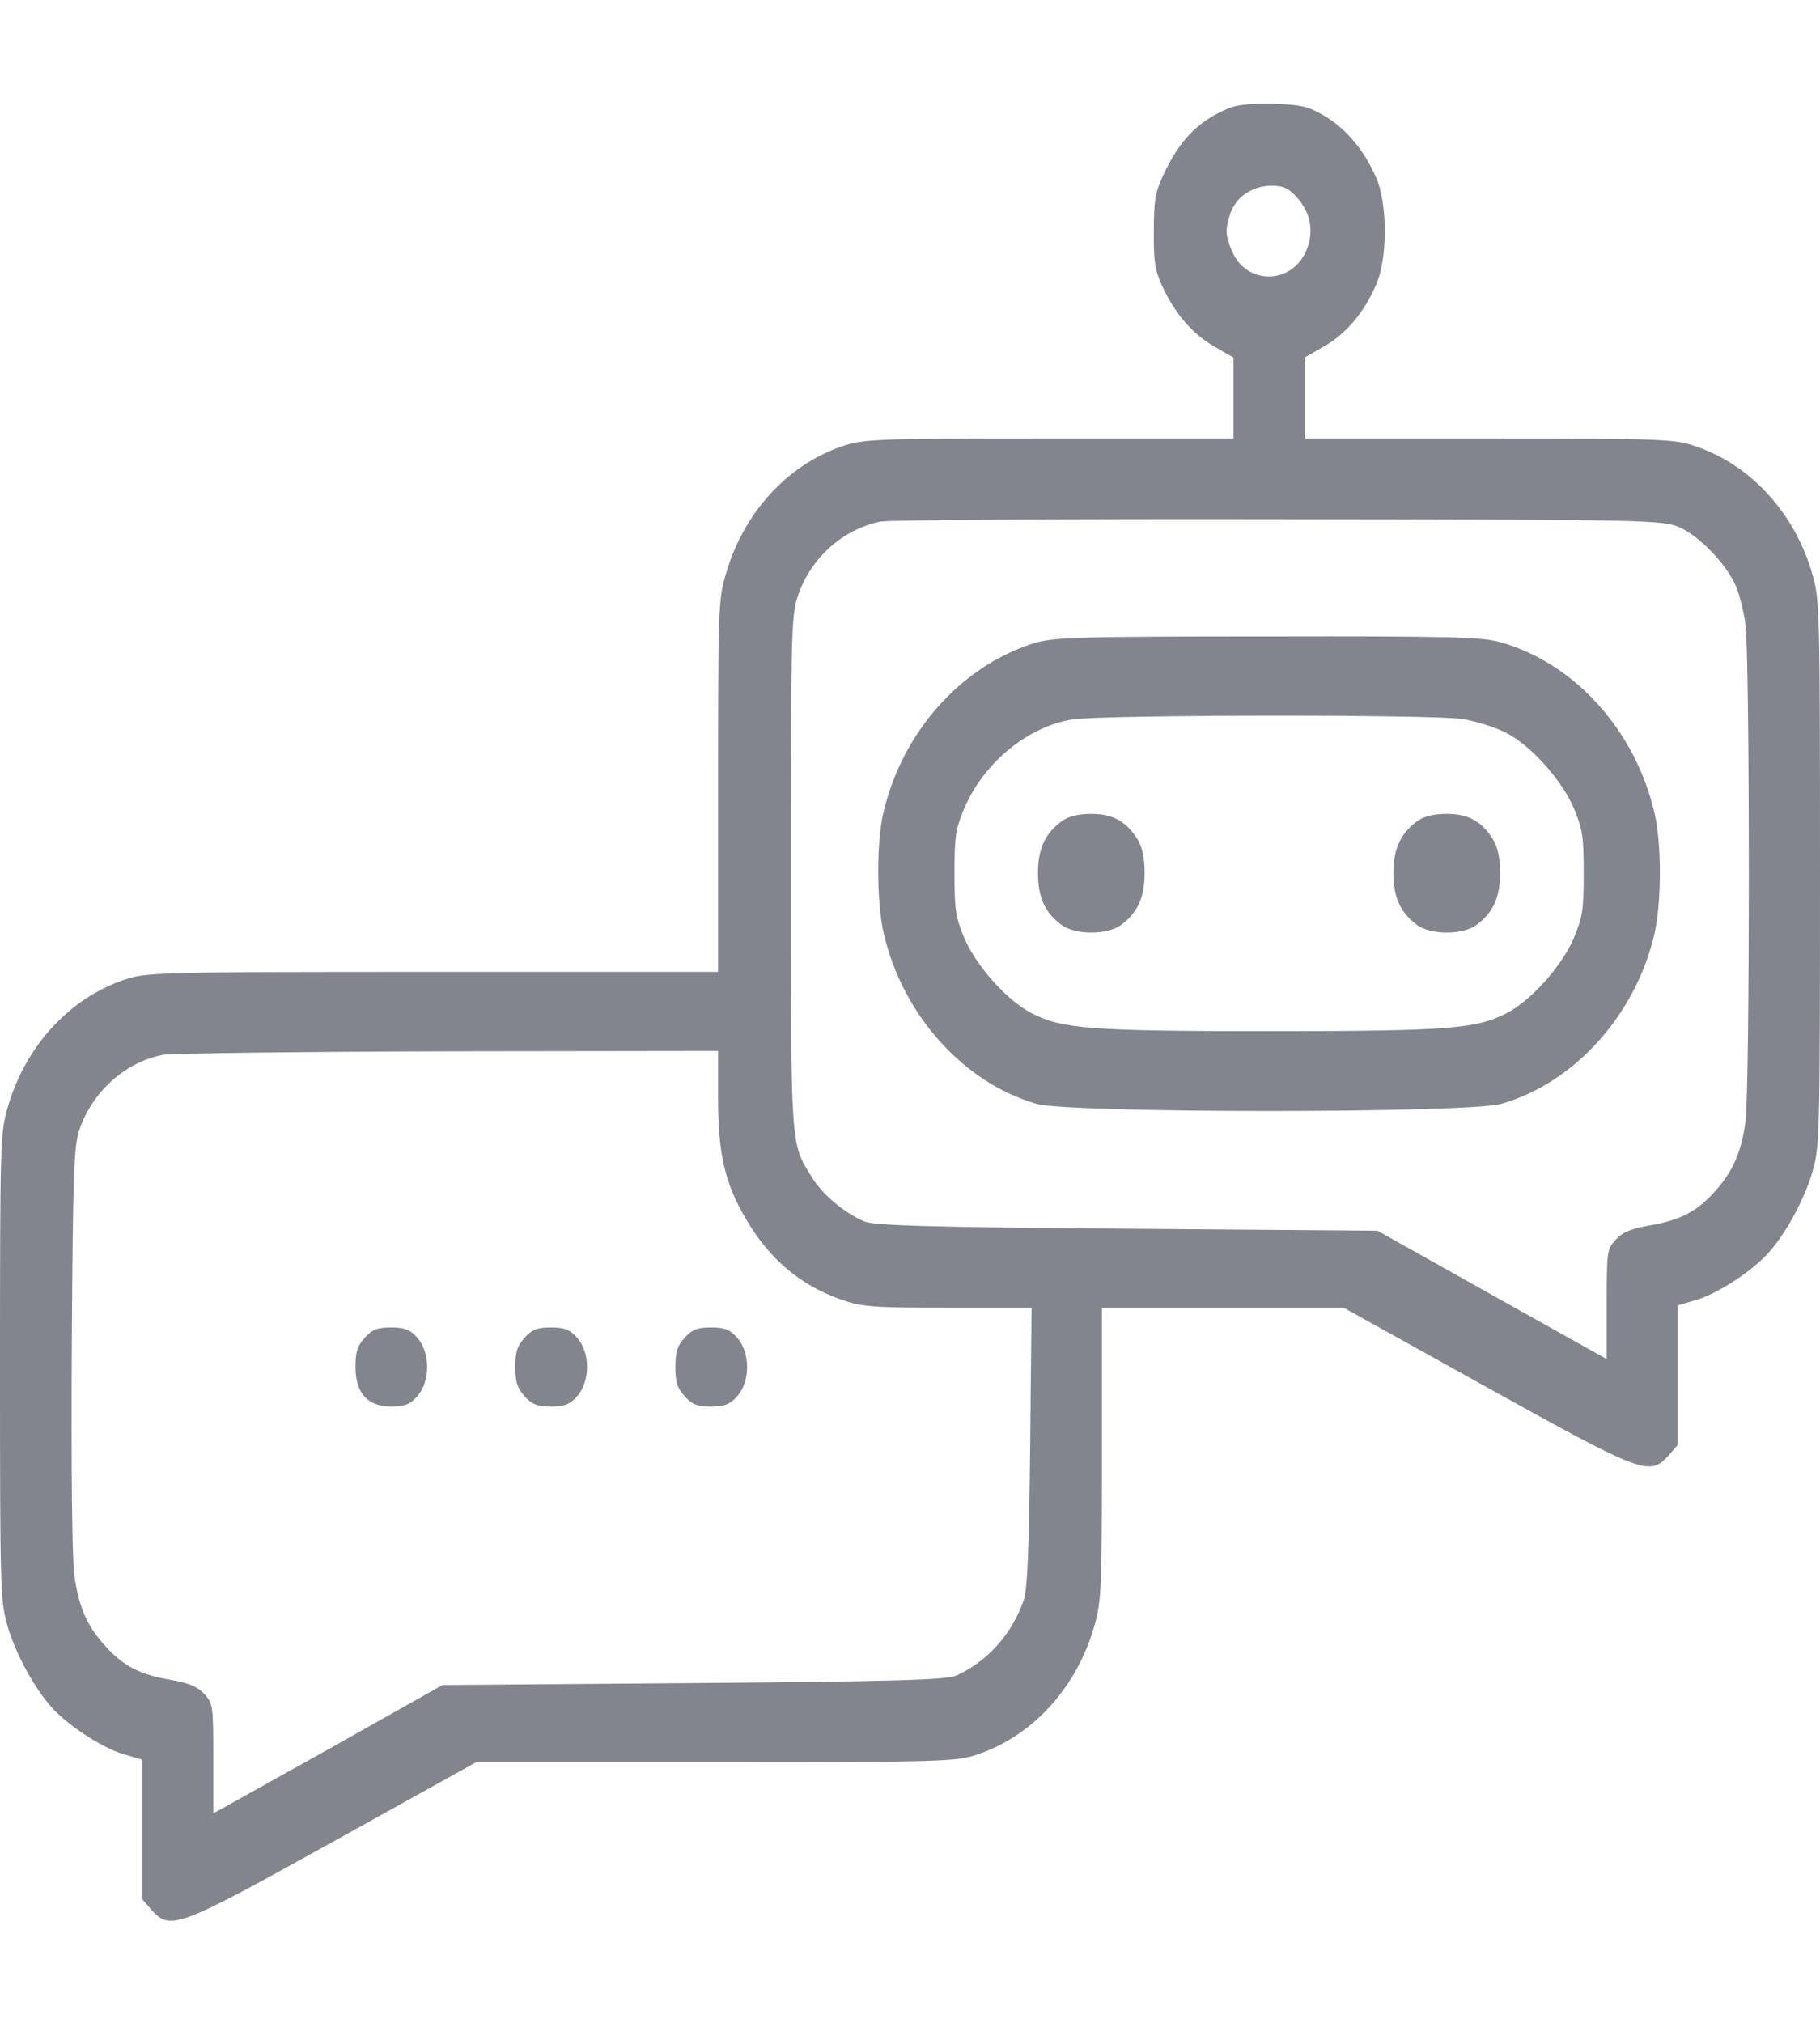
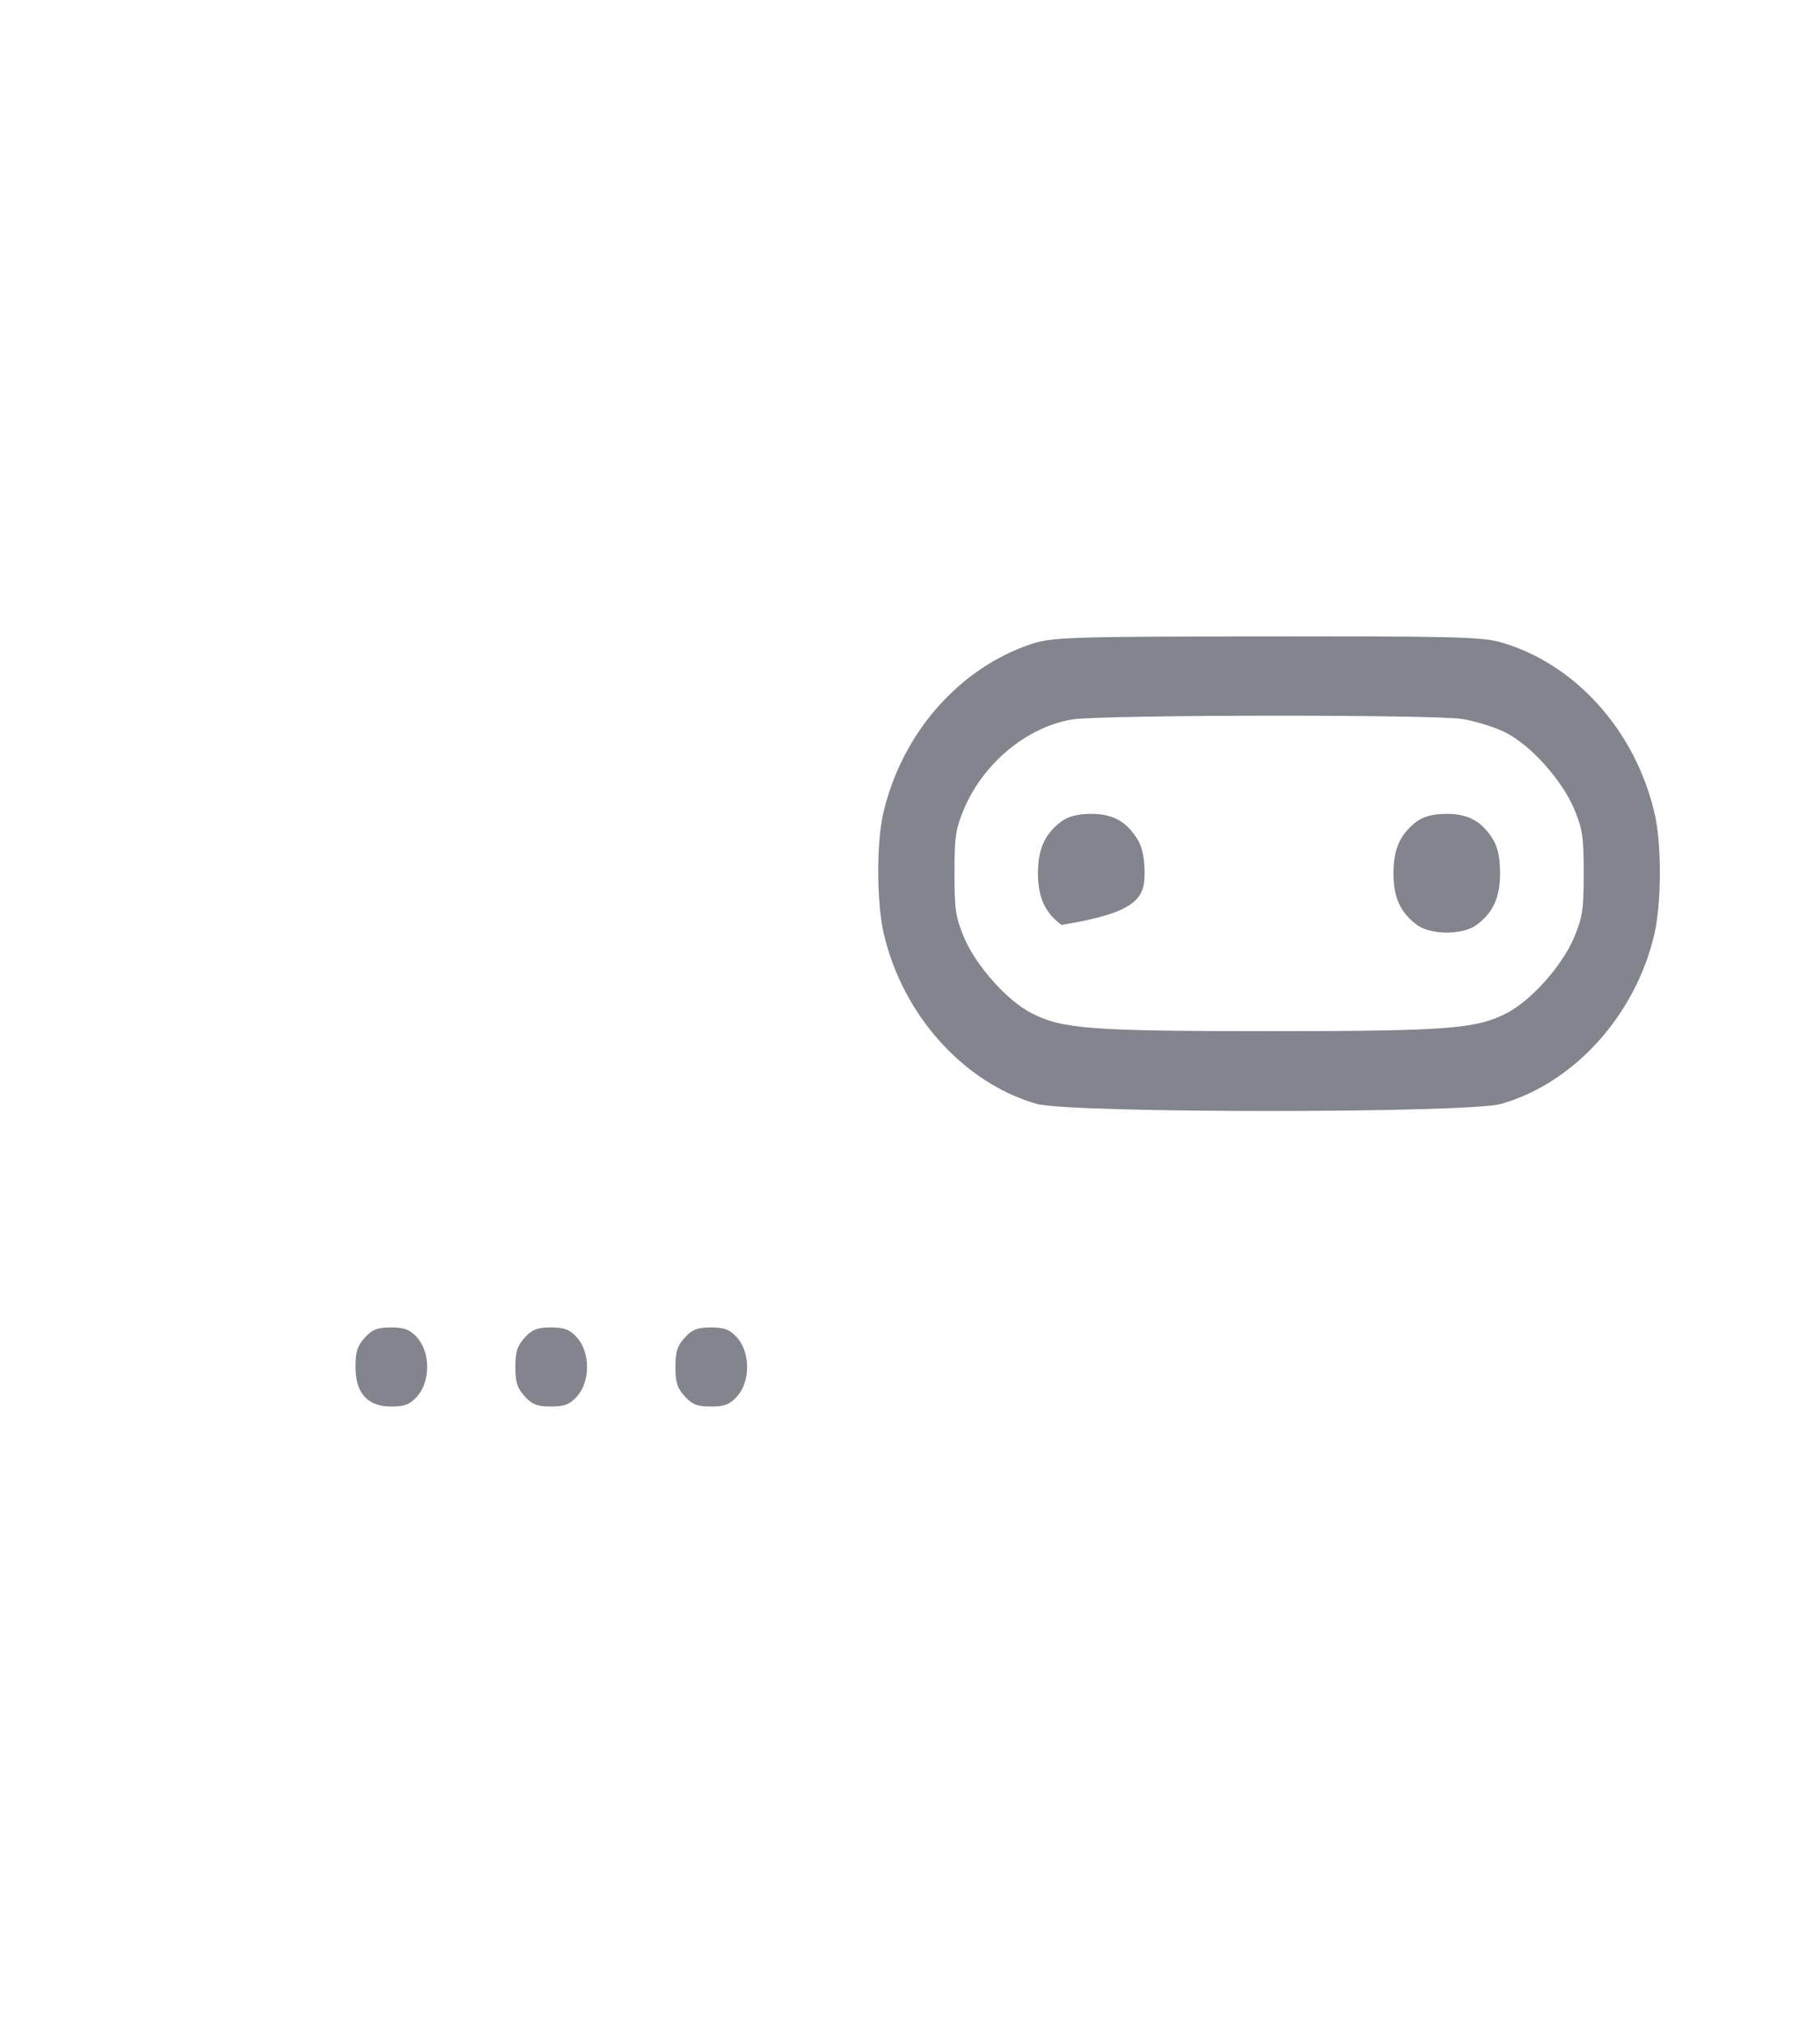
<svg xmlns="http://www.w3.org/2000/svg" width="45" height="50" viewBox="0 0 45 50" fill="none">
-   <path d="M30.401 2.666C29.628 2.988 29.171 3.447 28.758 4.336C28.564 4.766 28.529 4.951 28.529 5.713C28.52 6.436 28.556 6.67 28.723 7.041C29.03 7.725 29.47 8.242 30.006 8.555L30.498 8.838V9.834V10.84H25.936C21.639 10.84 21.34 10.85 20.812 11.035C19.441 11.504 18.352 12.715 17.93 14.248C17.763 14.824 17.754 15.166 17.754 19.443V24.023H10.688C3.911 24.023 3.595 24.033 3.067 24.219C1.688 24.688 0.598 25.898 0.176 27.422C0.009 28.018 0 28.34 0 33.789C0 39.238 0.009 39.561 0.176 40.156C0.369 40.859 0.879 41.787 1.327 42.256C1.758 42.705 2.584 43.232 3.085 43.369L3.516 43.496V45.225V46.943L3.744 47.207C4.219 47.725 4.368 47.666 8.262 45.508L11.777 43.555H17.701C23.361 43.555 23.651 43.545 24.188 43.359C25.559 42.891 26.648 41.68 27.07 40.147C27.229 39.58 27.246 39.228 27.246 35.928V32.324H30.234H33.223L36.738 34.277C40.632 36.436 40.781 36.494 41.256 35.977L41.484 35.713V33.994V32.266L41.915 32.139C42.416 32.002 43.242 31.475 43.673 31.025C44.121 30.557 44.631 29.629 44.824 28.926C44.991 28.33 45 28.008 45 21.582C45 15.156 44.991 14.834 44.824 14.238C44.402 12.715 43.312 11.504 41.933 11.035C41.414 10.85 41.098 10.84 36.817 10.84H32.256V9.834V8.838L32.748 8.555C33.293 8.242 33.732 7.715 34.023 7.041C34.312 6.397 34.312 5.029 34.023 4.385C33.732 3.721 33.302 3.203 32.774 2.881C32.37 2.637 32.185 2.588 31.509 2.568C30.999 2.549 30.604 2.588 30.401 2.666ZM32.071 4.883C32.414 5.273 32.493 5.732 32.3 6.191C31.939 7.041 30.823 7.051 30.463 6.211C30.296 5.82 30.287 5.693 30.419 5.283C30.551 4.873 30.964 4.59 31.439 4.59C31.729 4.59 31.86 4.648 32.071 4.883ZM41.511 13.027C42.003 13.232 42.697 13.955 42.917 14.482C43.005 14.678 43.11 15.098 43.154 15.41C43.269 16.133 43.269 27.031 43.154 27.754C43.049 28.496 42.838 28.965 42.407 29.443C41.959 29.951 41.528 30.166 40.773 30.293C40.324 30.371 40.113 30.459 39.946 30.645C39.735 30.879 39.727 30.928 39.727 32.236V33.594L36.897 32.012L34.058 30.42L27.861 30.371C22.869 30.332 21.604 30.293 21.357 30.186C20.848 29.961 20.32 29.512 20.057 29.072C19.547 28.242 19.556 28.428 19.556 21.582C19.556 15.762 19.564 15.244 19.714 14.775C20.013 13.818 20.83 13.076 21.779 12.891C22.008 12.852 26.446 12.822 31.641 12.832C40.605 12.842 41.106 12.852 41.511 13.027ZM17.754 27.139C17.754 28.516 17.921 29.248 18.448 30.137C19.028 31.133 19.811 31.787 20.821 32.129C21.305 32.305 21.639 32.324 23.44 32.324H25.506L25.471 35.762C25.444 38.35 25.4 39.297 25.312 39.551C25.023 40.391 24.407 41.074 23.643 41.416C23.396 41.523 22.131 41.562 17.139 41.602L10.942 41.65L8.112 43.242L5.273 44.824V43.467C5.273 42.158 5.265 42.109 5.054 41.875C4.887 41.69 4.676 41.602 4.228 41.523C3.472 41.397 3.041 41.182 2.593 40.674C2.145 40.186 1.942 39.707 1.837 38.926C1.784 38.555 1.758 36.289 1.775 33.34C1.802 28.857 1.828 28.32 1.969 27.91C2.285 26.982 3.103 26.25 4.025 26.074C4.254 26.035 7.436 25.996 11.101 25.986L17.754 25.977V27.139Z" fill="#82858D" />
  <path d="M25.534 15.908C23.732 16.494 22.308 18.105 21.842 20.088C21.667 20.82 21.675 22.324 21.851 23.076C22.317 25.088 23.829 26.768 25.631 27.285C26.439 27.52 36.318 27.52 37.118 27.285C38.928 26.768 40.44 25.088 40.906 23.086C41.082 22.314 41.09 20.859 40.906 20.088C40.431 18.057 38.946 16.406 37.118 15.879C36.661 15.742 35.835 15.723 31.326 15.732C26.58 15.732 26.008 15.752 25.534 15.908ZM36.169 17.773C36.502 17.832 36.986 17.979 37.241 18.115C37.856 18.428 38.621 19.287 38.919 19.99C39.13 20.498 39.157 20.674 39.157 21.582C39.157 22.49 39.13 22.666 38.919 23.174C38.621 23.877 37.856 24.736 37.241 25.049C36.494 25.43 35.799 25.488 31.378 25.488C26.958 25.488 26.263 25.43 25.516 25.049C24.901 24.736 24.136 23.877 23.837 23.174C23.627 22.666 23.6 22.49 23.6 21.582C23.6 20.674 23.627 20.498 23.837 19.99C24.321 18.857 25.393 17.969 26.509 17.783C27.248 17.666 35.422 17.656 36.169 17.773Z" fill="#82858D" />
-   <path d="M26.244 20.303C25.84 20.605 25.664 20.977 25.664 21.582C25.664 22.188 25.84 22.559 26.244 22.861C26.587 23.115 27.378 23.115 27.721 22.861C28.125 22.559 28.301 22.188 28.301 21.582C28.301 21.221 28.248 20.957 28.134 20.762C27.861 20.312 27.527 20.117 26.982 20.117C26.657 20.117 26.42 20.176 26.244 20.303Z" fill="#82858D" />
+   <path d="M26.244 20.303C25.84 20.605 25.664 20.977 25.664 21.582C25.664 22.188 25.84 22.559 26.244 22.861C28.125 22.559 28.301 22.188 28.301 21.582C28.301 21.221 28.248 20.957 28.134 20.762C27.861 20.312 27.527 20.117 26.982 20.117C26.657 20.117 26.42 20.176 26.244 20.303Z" fill="#82858D" />
  <path d="M35.033 20.303C34.629 20.605 34.453 20.977 34.453 21.582C34.453 22.188 34.629 22.559 35.033 22.861C35.376 23.115 36.167 23.115 36.51 22.861C36.914 22.559 37.09 22.188 37.09 21.582C37.09 21.221 37.037 20.957 36.923 20.762C36.65 20.312 36.316 20.117 35.772 20.117C35.446 20.117 35.209 20.176 35.033 20.303Z" fill="#82858D" />
  <path d="M9.018 33.066C8.833 33.272 8.789 33.418 8.789 33.789C8.789 34.434 9.088 34.766 9.668 34.766C10.002 34.766 10.134 34.717 10.318 34.512C10.644 34.141 10.644 33.438 10.318 33.066C10.134 32.861 10.002 32.812 9.668 32.812C9.334 32.812 9.202 32.861 9.018 33.066Z" fill="#82858D" />
  <path d="M12.971 33.066C12.786 33.272 12.742 33.418 12.742 33.789C12.742 34.16 12.786 34.307 12.971 34.512C13.155 34.717 13.287 34.766 13.621 34.766C13.955 34.766 14.087 34.717 14.271 34.512C14.597 34.141 14.597 33.438 14.271 33.066C14.087 32.861 13.955 32.812 13.621 32.812C13.287 32.812 13.155 32.861 12.971 33.066Z" fill="#82858D" />
  <path d="M16.928 33.066C16.743 33.272 16.699 33.418 16.699 33.789C16.699 34.16 16.743 34.307 16.928 34.512C17.112 34.717 17.244 34.766 17.578 34.766C17.912 34.766 18.044 34.717 18.229 34.512C18.554 34.141 18.554 33.438 18.229 33.066C18.044 32.861 17.912 32.812 17.578 32.812C17.244 32.812 17.112 32.861 16.928 33.066Z" fill="#82858D" />
</svg>